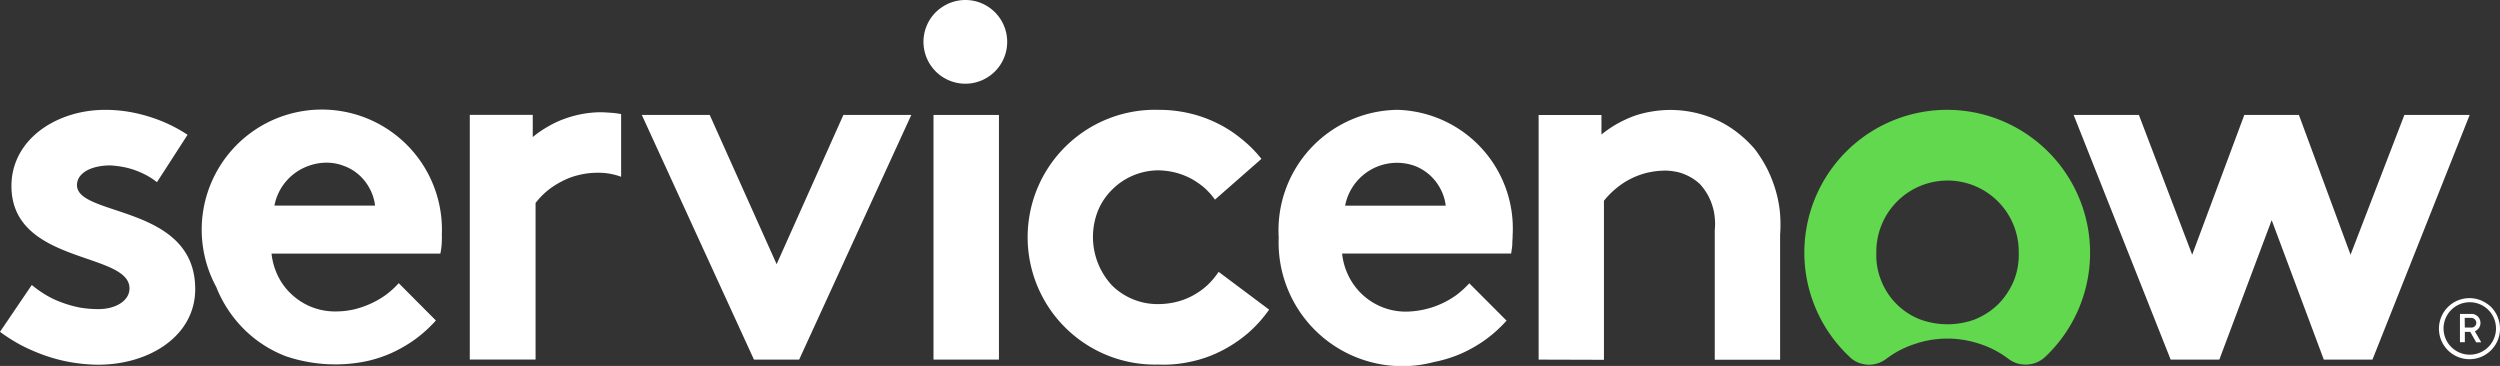
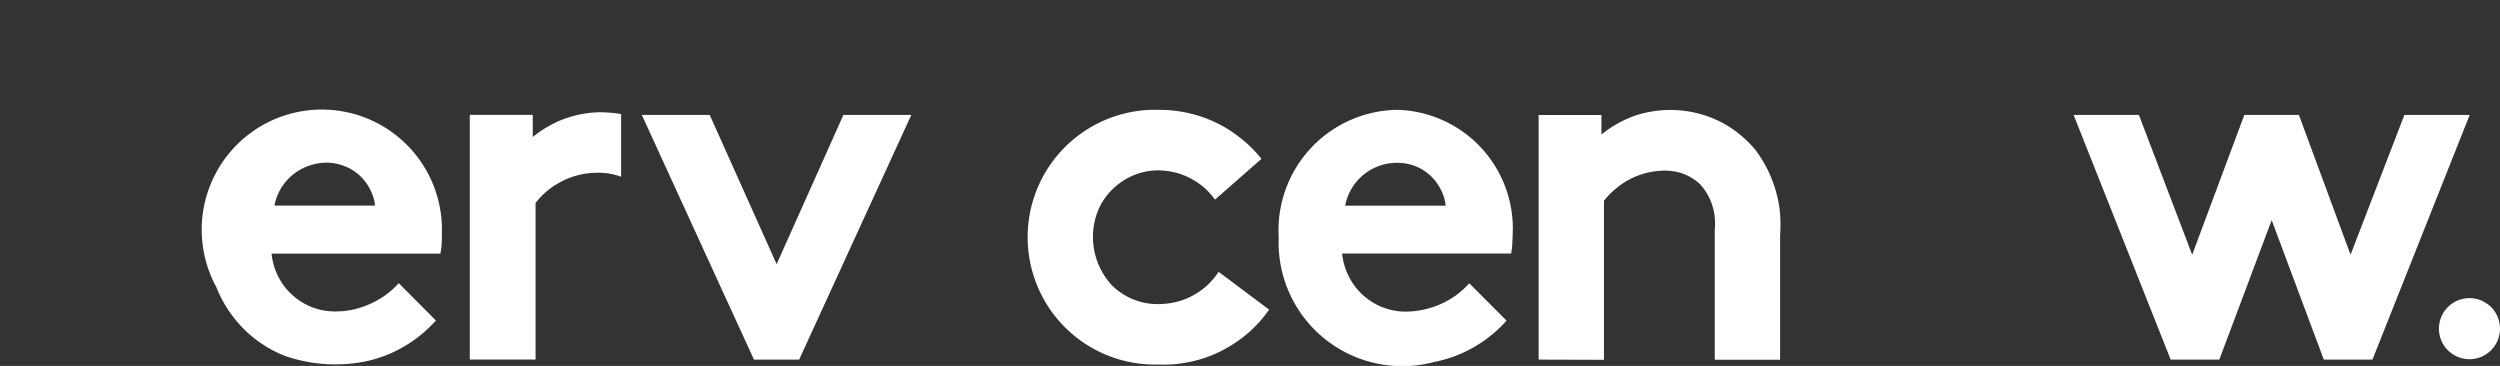
<svg xmlns="http://www.w3.org/2000/svg" width="102.195" height="14.959" viewBox="0 0 102.195 14.959">
  <rect x="0" y="0" width="102.195" height="14.959" fill="#333333" stroke="none" />
  <g id="NOW_BIG" transform="translate(-0.8 -0.791)">
    <path id="Layer" d="M292.086,69.107l.2.013q.1.007.2.02t.2.034v2.561a2.539,2.539,0,0,0-.262-.081,2.471,2.471,0,0,0-.262-.054,2.73,2.73,0,0,0-.276-.027,2.584,2.584,0,0,0-.269,0,3.079,3.079,0,0,0-.7.1,2.837,2.837,0,0,0-.652.249,3.185,3.185,0,0,0-.592.383,3.118,3.118,0,0,0-.484.5v6.4H286.5v-10h2.574v.907a4.066,4.066,0,0,1,.625-.43,3.89,3.89,0,0,1,.692-.323,4.52,4.52,0,0,1,.733-.195,4.389,4.389,0,0,1,.76-.067Q291.985,69.1,292.086,69.107Z" transform="translate(-266.496 -63.718)" fill="#fff" fill-rule="evenodd" />
-     <path id="Layer-2" data-name="Layer" d="M2.1,74.759a4.429,4.429,0,0,0,.6.423,3.794,3.794,0,0,0,.672.309,4.416,4.416,0,0,0,.713.195,4.571,4.571,0,0,0,.739.06c.719,0,1.27-.35,1.27-.847,0-1.506-4.826-.968-4.826-4.188C1.271,68.8,3.119,67.6,5.1,67.6a5.912,5.912,0,0,1,.886.067,6.232,6.232,0,0,1,.868.2,6.018,6.018,0,0,1,1.613.753l-1.25,1.936a3.227,3.227,0,0,0-.43-.282,3.668,3.668,0,0,0-.471-.208,3.135,3.135,0,0,0-.5-.134,3.971,3.971,0,0,0-.511-.06c-.739,0-1.358.289-1.358.807,0,1.3,4.833.786,4.833,4.248,0,1.916-1.875,3.092-3.973,3.092a7.121,7.121,0,0,1-1.069-.094A6.716,6.716,0,0,1,2.7,77.663a7.676,7.676,0,0,1-.988-.417A6.924,6.924,0,0,1,.8,76.674Z" transform="translate(0 -62.319)" fill="#fff" fill-rule="evenodd" />
    <path id="Layer-3" data-name="Layer" d="M136.872,72.9q0,.1-.007.195t-.02.188q-.013.1-.034.195h-6.9a2.714,2.714,0,0,0,.276.941,2.512,2.512,0,0,0,.6.773,2.577,2.577,0,0,0,.847.5,2.629,2.629,0,0,0,.968.148,3.317,3.317,0,0,0,.7-.087,3.85,3.85,0,0,0,.672-.235,3.627,3.627,0,0,0,.612-.356,3.506,3.506,0,0,0,.524-.477l1.519,1.526a5.481,5.481,0,0,1-.854.773,5.615,5.615,0,0,1-.995.571,5.183,5.183,0,0,1-1.1.343,6.311,6.311,0,0,1-3.173-.222,4.9,4.9,0,0,1-1.728-1.116,5.069,5.069,0,0,1-1.129-1.721,4.91,4.91,0,1,1,9.222-2.131A1.318,1.318,0,0,1,136.872,72.9Zm-2.729-1.385a1.9,1.9,0,0,0-.215-.686,1.99,1.99,0,0,0-.437-.565,1.87,1.87,0,0,0-.618-.37,1.937,1.937,0,0,0-.706-.134,2.1,2.1,0,0,0-.733.128,2.143,2.143,0,0,0-1.405,1.627Z" transform="translate(-118.011 -62.319)" fill="#fff" fill-rule="evenodd" />
    <path id="Layer-4" data-name="Layer" d="M396.612,76.8l2.729-6.1h2.776l-4.584,10h-1.848l-4.584-10h2.776Z" transform="translate(-364.065 -65.21)" fill="#fff" />
-     <path id="Layer-5" data-name="Layer" d="M564.148.791a1.711,1.711,0,1,1-1.237.491,1.777,1.777,0,0,1,.571-.37,1.719,1.719,0,0,1,.666-.121Z" transform="translate(-523.85)" fill="#fff" fill-rule="evenodd" />
-     <path id="Layer-6" data-name="Layer" d="M568.5,70.7h2.675v10H568.5Z" transform="translate(-529.54 -65.21)" fill="#fff" />
    <path id="Layer-7" data-name="Layer" d="M635.668,75.737a5.253,5.253,0,0,1-.881.975,5.44,5.44,0,0,1-1.1.726,5,5,0,0,1-1.237.43,5.064,5.064,0,0,1-1.311.114,5.208,5.208,0,1,1,.02-10.412,5.421,5.421,0,0,1,1.19.128,5.157,5.157,0,0,1,1.136.39,4.967,4.967,0,0,1,1.015.639,5.088,5.088,0,0,1,.854.847l-1.9,1.667a2.872,2.872,0,0,0-.45-.5,3.248,3.248,0,0,0-.558-.376,2.917,2.917,0,0,0-.625-.235,3.167,3.167,0,0,0-.665-.087,2.681,2.681,0,0,0-1.923.807,2.564,2.564,0,0,0-.578.887,2.91,2.91,0,0,0,.592,3.012,2.653,2.653,0,0,0,1.976.76,3.079,3.079,0,0,0,.7-.1,2.759,2.759,0,0,0,.652-.262,2.942,2.942,0,0,0,.578-.417,3.132,3.132,0,0,0,.45-.538Z" transform="translate(-582.989 -62.289)" fill="#fff" fill-rule="evenodd" />
    <path id="Layer-8" data-name="Layer" d="M787.756,76.217a5.484,5.484,0,0,1-.854.773,5.607,5.607,0,0,1-.995.571,5.308,5.308,0,0,1-1.1.343,5.055,5.055,0,0,1-6.365-5.088A4.924,4.924,0,0,1,783.3,67.6a4.852,4.852,0,0,1,4.705,5.115q0,.094-.007.188t-.007.195q-.007.094-.02.188l-.027.188h-6.91a2.674,2.674,0,0,0,.276.941,2.6,2.6,0,0,0,2.415,1.432,3.646,3.646,0,0,0,.7-.094,3.5,3.5,0,0,0,.672-.229,3.628,3.628,0,0,0,.612-.356,4.067,4.067,0,0,0,.524-.477Zm-2.487-4.7a1.9,1.9,0,0,0-.215-.686,1.984,1.984,0,0,0-.437-.565A2.01,2.01,0,0,0,784,69.89a2.158,2.158,0,0,0-2.843,1.627Z" transform="translate(-725.371 -62.319)" fill="#fff" fill-rule="evenodd" />
    <path id="Layer-9" data-name="Layer" d="M936.5,77.81v-10h2.568v.8a4.559,4.559,0,0,1,.625-.43,5.1,5.1,0,0,1,.692-.323,4.265,4.265,0,0,1,.739-.188,4.567,4.567,0,0,1,2.662.349,4.246,4.246,0,0,1,.84.511,4.87,4.87,0,0,1,.713.679,5.616,5.616,0,0,1,.5.793,5.367,5.367,0,0,1,.343.867,4.923,4.923,0,0,1,.182.914,5.913,5.913,0,0,1,.007.934v5.1H943.7v-5.3a2.381,2.381,0,0,0,0-.5,2.086,2.086,0,0,0-.1-.5,2.234,2.234,0,0,0-.2-.464,2.442,2.442,0,0,0-.3-.41,1.923,1.923,0,0,0-.323-.249,2.174,2.174,0,0,0-.37-.181,1.774,1.774,0,0,0-.4-.1,2.082,2.082,0,0,0-.41-.027,3.436,3.436,0,0,0-.692.094,3.237,3.237,0,0,0-.659.249,3.059,3.059,0,0,0-.585.39,3.172,3.172,0,0,0-.491.5v6.5Z" transform="translate(-872.804 -62.319)" fill="#fff" fill-rule="evenodd" />
-     <path id="Layer-10" data-name="Layer" d="M1107.51,68.628a5.843,5.843,0,0,1,.712,9.061,1.176,1.176,0,0,1-.343.229,1.141,1.141,0,0,1-.4.094,1.225,1.225,0,0,1-.41-.047,1.244,1.244,0,0,1-.363-.188,3.928,3.928,0,0,0-1.176-.612,4.226,4.226,0,0,0-1.318-.215,4.155,4.155,0,0,0-1.311.215,3.959,3.959,0,0,0-1.183.612,1.186,1.186,0,0,1-.766.242,1.364,1.364,0,0,1-.4-.094,1.064,1.064,0,0,1-.336-.229,5.835,5.835,0,0,1,7.294-9.068Zm-2.165,7.535a2.9,2.9,0,0,0,.954-.625,3.026,3.026,0,0,0,.632-.954,2.839,2.839,0,0,0,.2-1.129,2.911,2.911,0,1,0-5.821,0,2.731,2.731,0,0,0,.2,1.129,2.8,2.8,0,0,0,1.58,1.58,3.262,3.262,0,0,0,2.258,0Z" transform="translate(-1023.809 -62.319)" fill="#62d84e" fill-rule="evenodd" />
    <path id="Layer-11" data-name="Layer" d="M1267.76,80.7h-1.99l-3.966-10h2.668l2.178,5.714,2.131-5.714h2.232l2.111,5.714,2.2-5.714h2.669l-3.973,10h-1.99L1269.9,75Z" transform="translate(-1176.238 -65.21)" fill="#fff" />
    <path id="Layer-12" data-name="Layer" d="M1497.22,192.433H1497v.423h-.2V191.7h.47a.375.375,0,0,1,.141.027.368.368,0,0,1,.2.2.377.377,0,0,1,.027.141.384.384,0,0,1-.014.108.7.7,0,0,1-.047.1.555.555,0,0,1-.074.074.261.261,0,0,1-.094.061l.262.45h-.208Zm-.222-.175h.275a.2.2,0,0,0,.135-.054.193.193,0,0,0,.061-.141.208.208,0,0,0-.2-.2h-.275Z" transform="translate(-1395.442 -178.077)" fill="#fff" fill-rule="evenodd" />
-     <path id="Layer-13" data-name="Layer" d="M1485.79,182.194a1.4,1.4,0,0,1,.41.269,1.28,1.28,0,0,1,.269.41,1.261,1.261,0,0,1,.094.477,1.248,1.248,0,1,1-.773-1.156Zm-.887.161a1.072,1.072,0,1,0,1.314.386,1.074,1.074,0,0,0-1.314-.386Z" transform="translate(-1383.568 -169.122)" fill="#fff" fill-rule="evenodd" />
+     <path id="Layer-13" data-name="Layer" d="M1485.79,182.194a1.4,1.4,0,0,1,.41.269,1.28,1.28,0,0,1,.269.41,1.261,1.261,0,0,1,.094.477,1.248,1.248,0,1,1-.773-1.156Zm-.887.161Z" transform="translate(-1383.568 -169.122)" fill="#fff" fill-rule="evenodd" />
  </g>
</svg>